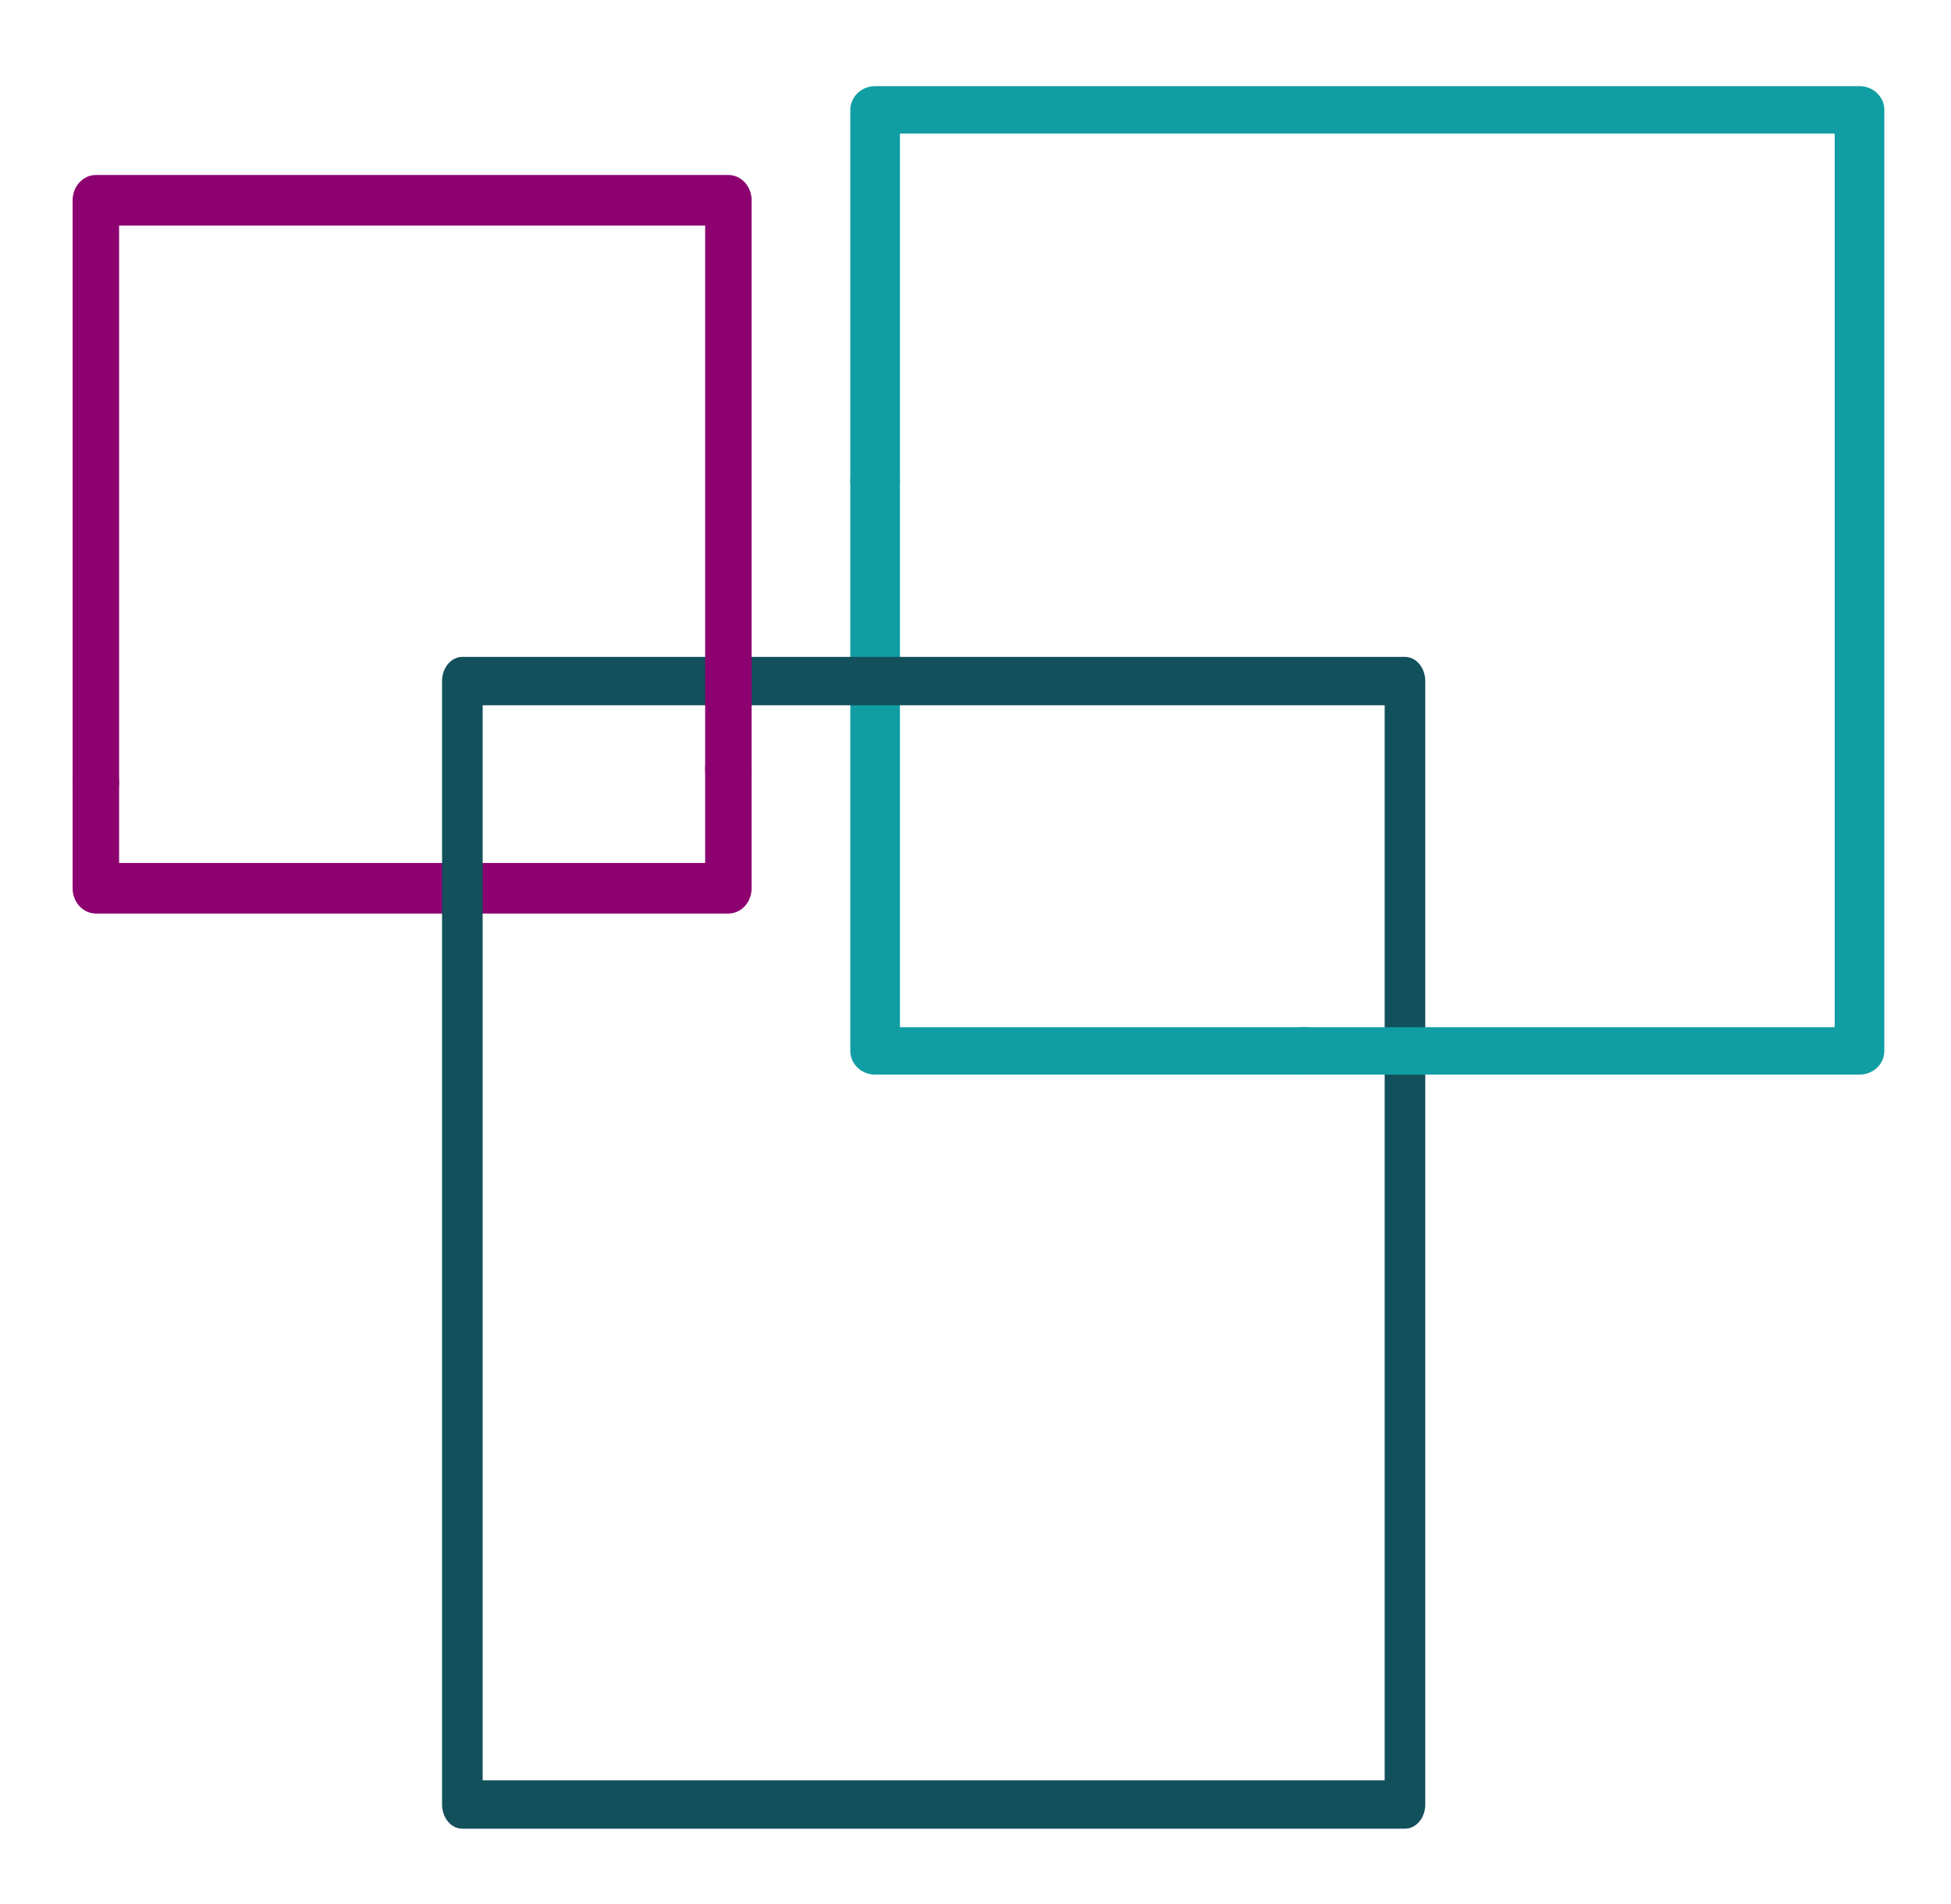
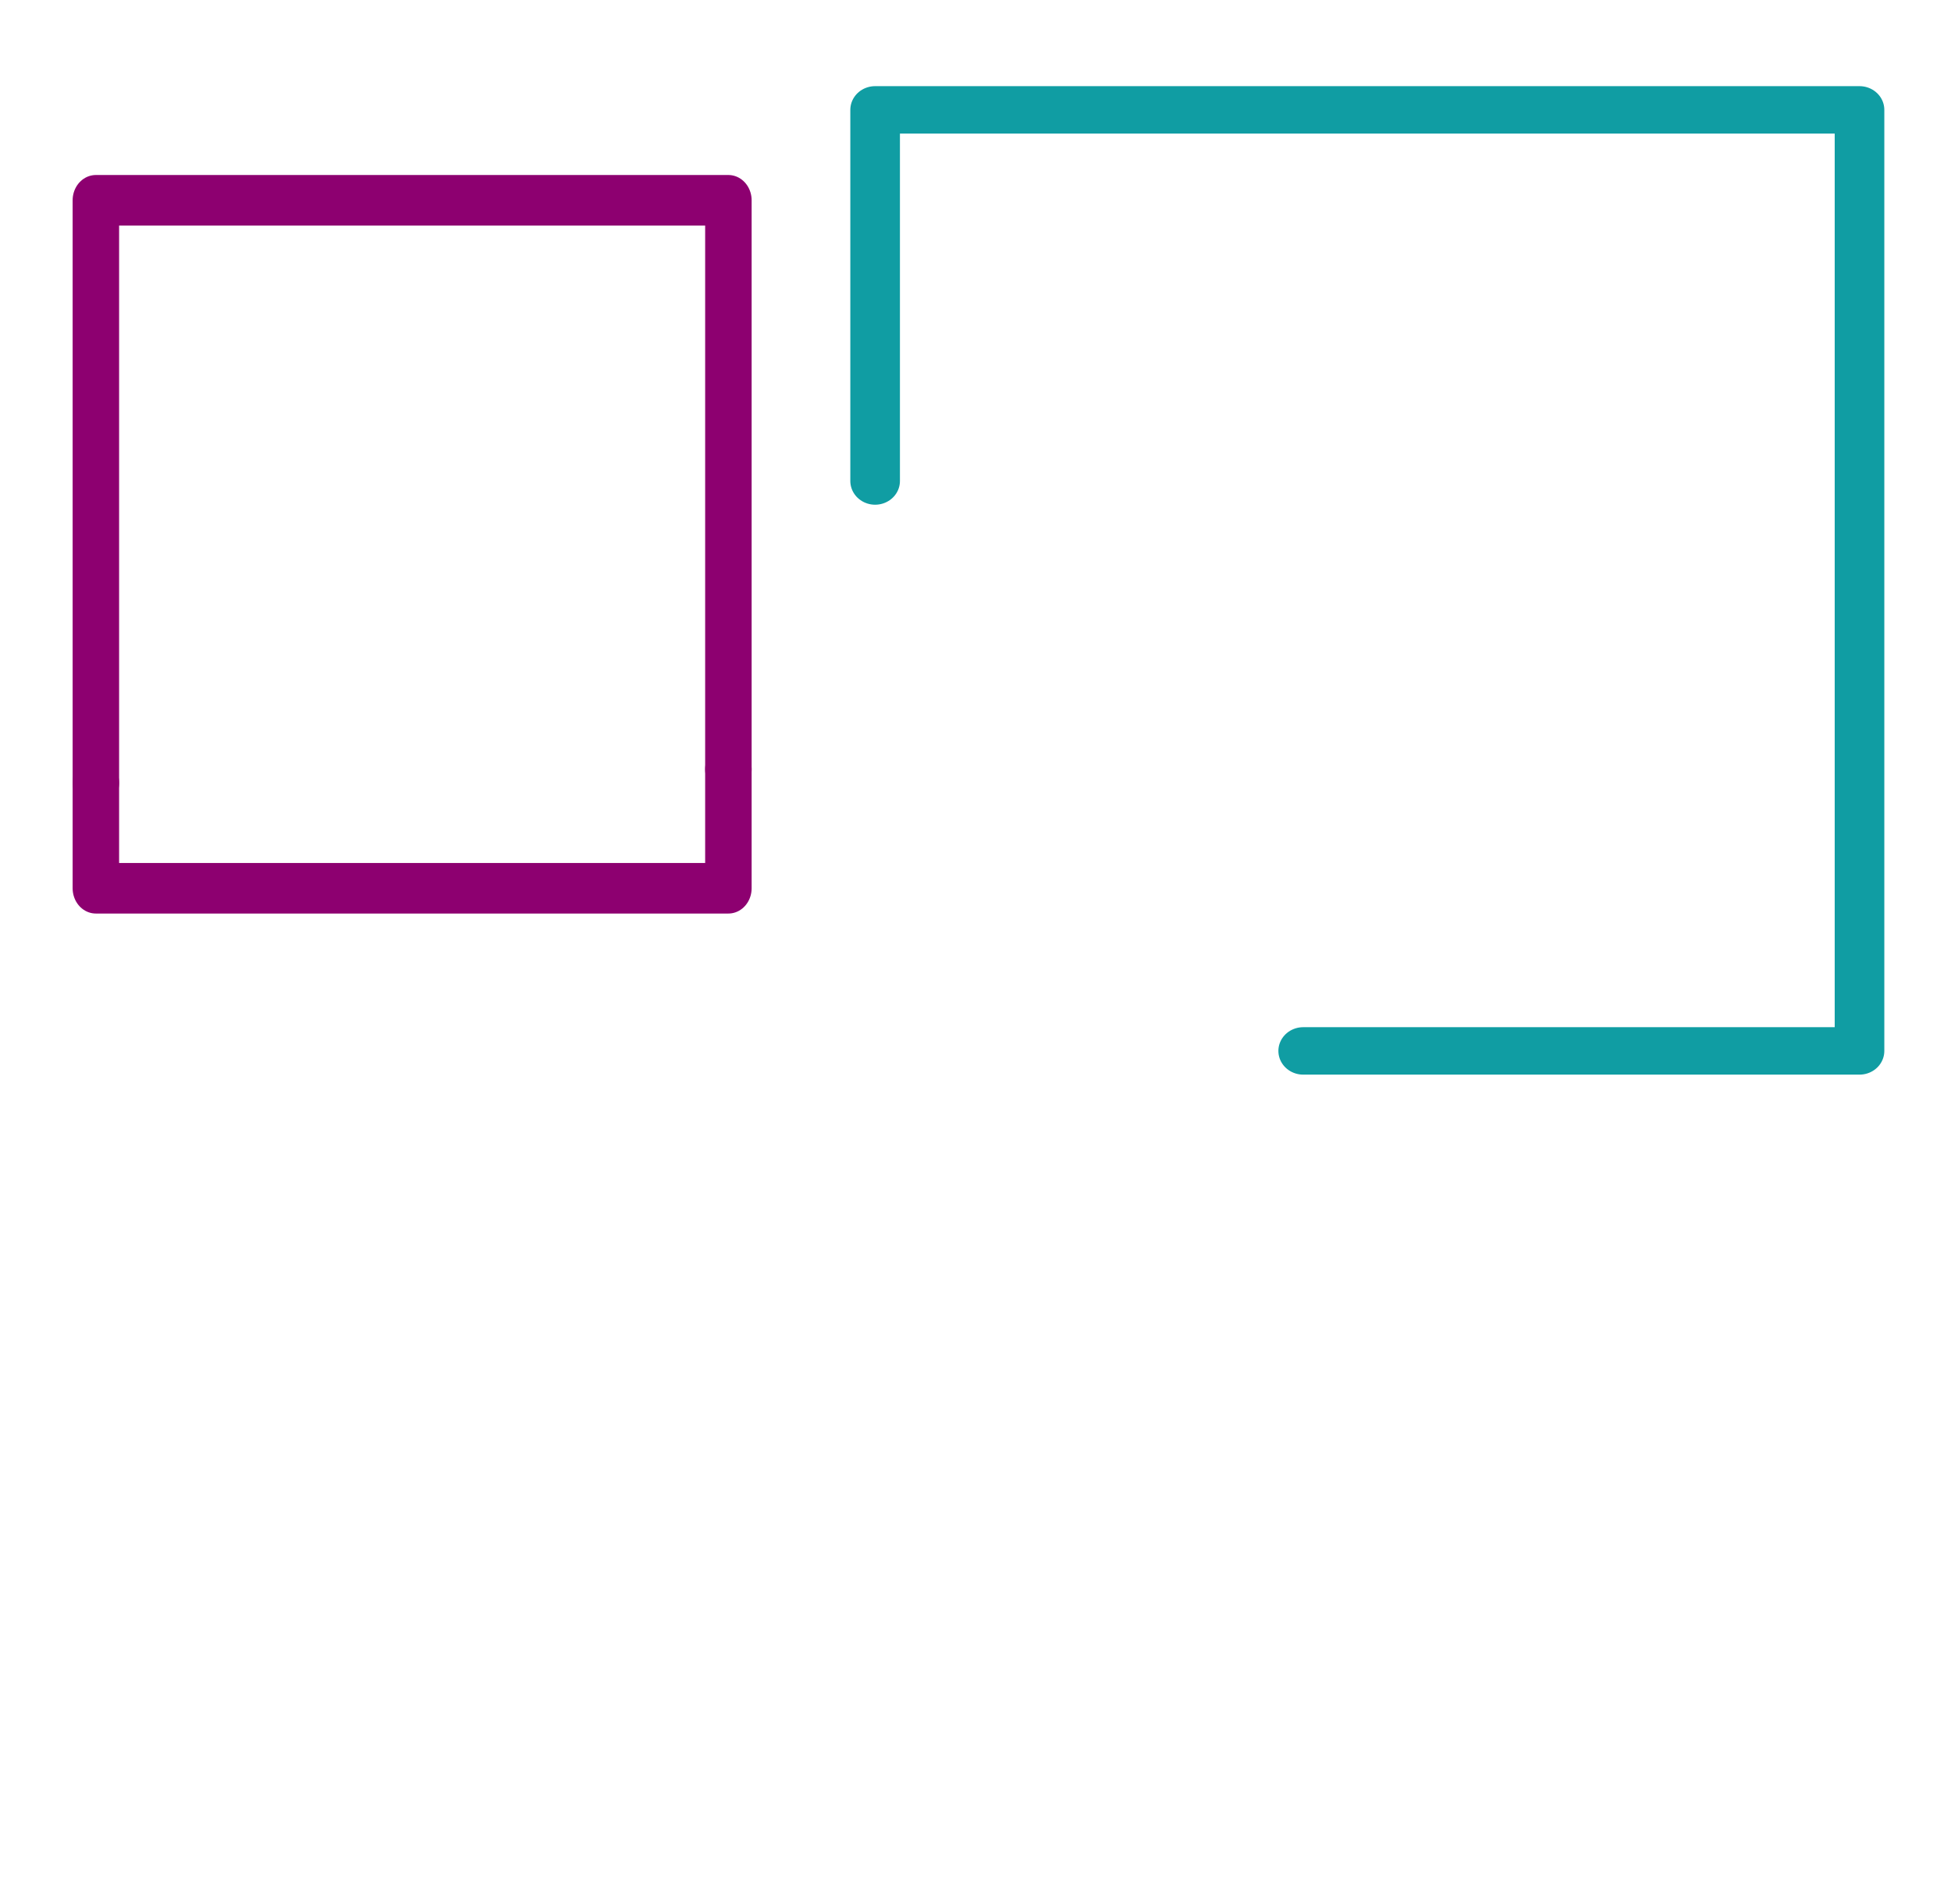
<svg xmlns="http://www.w3.org/2000/svg" data-bbox="-0.005 0.032 374.426 366.002" viewBox="0 0 375 366" fill-rule="evenodd" clip-rule="evenodd" stroke-linecap="round" stroke-linejoin="round" stroke-miterlimit="1.5" data-type="ugc">
  <g>
-     <path fill="none" d="M374.421.032v366.002H-.005V.032h374.426z" />
    <path d="M5667.79 2162.38v10.03h65.47v-11.32" fill="none" stroke="#8d0070" stroke-width="4.81" transform="matrix(1.857 0 0 2.02 -10506.66 -4217.52)" />
-     <path d="M5667.79 2132.76v39.65h28.47" fill="none" stroke="#109da3" stroke-width="3.3" transform="matrix(2.89 0 0 2.763 -16211.706 -5800.356)" />
-     <path fill="none" stroke="#12505b" stroke-width="2.82" d="M5733.269 2106.94v65.479h-65.479v-65.479h65.479z" transform="matrix(2.767 0 0 3.298 -15593.907 -6817.765)" />
    <path d="M5733.26 2161.09v-54.15h-65.47v55.44" fill="none" stroke="#8d0070" stroke-width="4.81" transform="matrix(1.857 0 0 2.02 -10506.66 -4217.52)" />
    <path d="M5696.26 2172.41h37v-65.47h-65.47v25.82" fill="none" stroke="#109da3" stroke-width="3.3" transform="matrix(2.89 0 0 2.763 -16211.706 -5800.356)" />
  </g>
</svg>